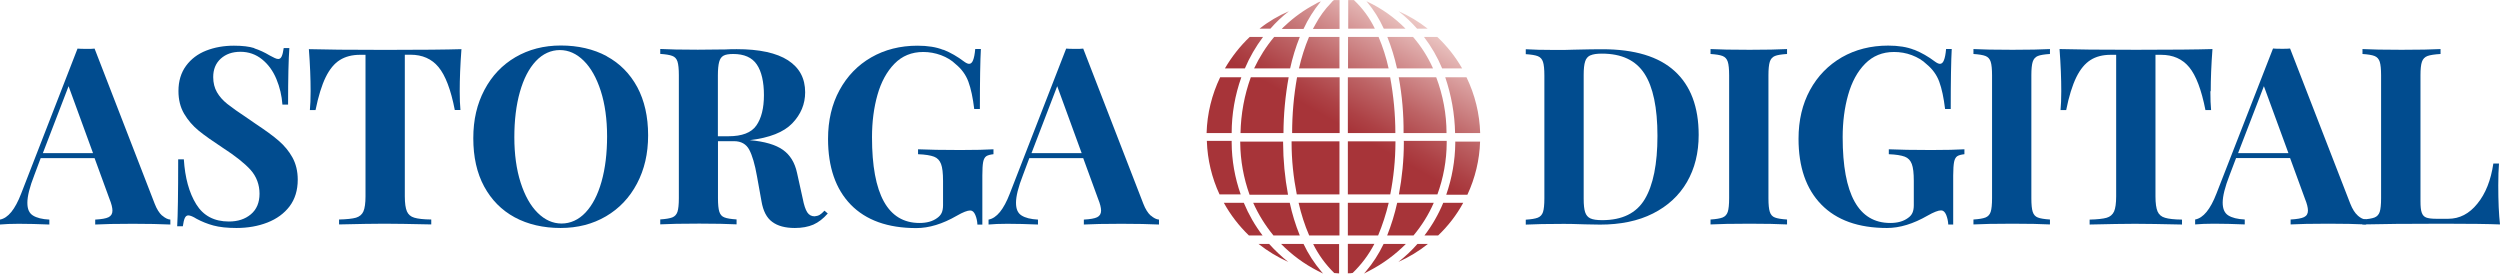
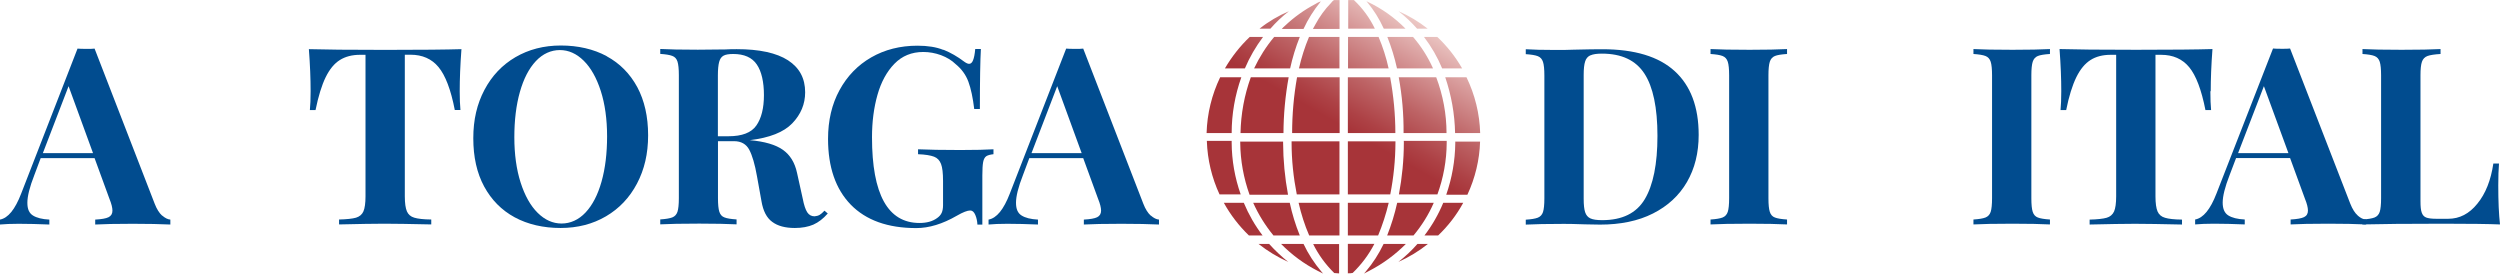
<svg xmlns="http://www.w3.org/2000/svg" id="Capa_2" data-name="Capa 2" viewBox="0 0 274.14 30">
  <defs>
    <style>
      .cls-1 {
        fill: url(#Degradado_sin_nombre);
      }

      .cls-1, .cls-2 {
        stroke-width: 0px;
      }

      .cls-2 {
        fill: #014c8f;
      }
    </style>
    <linearGradient id="Degradado_sin_nombre" data-name="Degradado sin nombre" x1="154.83" y1="-44.24" x2="139.82" y2="-18.23" gradientTransform="translate(0 46.21)" gradientUnits="userSpaceOnUse">
      <stop offset="0" stop-color="#ecc8c5" />
      <stop offset=".13" stop-color="#d79999" />
      <stop offset=".29" stop-color="#bd6365" />
      <stop offset=".41" stop-color="#ad4145" />
      <stop offset=".47" stop-color="#a73439" />
      <stop offset="1" stop-color="#a73439" />
    </linearGradient>
  </defs>
  <g id="Capa_1-2" data-name="Capa 1">
    <g>
      <path class="cls-1" d="M138.01,26.75c1,.79,2.09,1.45,3.25,1.97-.75-.6-1.45-1.26-2.09-1.97h-1.16ZM140.48,26.75c1.17,1.19,2.52,2.19,4.01,2.95l.6.3c-.07-.06-.14-.16-.2-.23-.78-.92-1.44-1.94-1.95-3.02h-2.45ZM143.99,26.75c.59,1.19,1.37,2.26,2.32,3.19.17,0,.36.04.53.04v-3.22h-2.85ZM147.8,26.75v3.22c.18,0,.36,0,.53-.04.96-.93,1.77-2.01,2.38-3.19h-2.91ZM151.72,26.75c-.52,1.09-1.17,2.1-1.95,3.02-.07.07-.13.17-.2.23.19-.09.38-.19.57-.3,1.49-.77,2.84-1.76,4.02-2.95h-2.42ZM155.43,26.75c-.63.72-1.33,1.38-2.09,1.97,1.16-.52,2.25-1.18,3.24-1.97h-1.15ZM134.2,22.24c.73,1.32,1.66,2.53,2.75,3.58h1.5c-.84-1.1-1.53-2.31-2.06-3.58h-2.19ZM137.42,22.24c.58,1.29,1.33,2.49,2.22,3.58h2.89c-.47-1.16-.84-2.36-1.1-3.58h-4.02ZM142.4,22.24c.28,1.23.66,2.43,1.16,3.58h3.32v-3.58h-4.47ZM147.8,22.24v3.58h3.32c.48-1.16.87-2.36,1.16-3.58h-4.48ZM153.21,22.24c-.27,1.22-.64,2.42-1.1,3.58h2.89c.91-1.09,1.66-2.29,2.22-3.58h-4.02ZM158.26,22.24c-.53,1.28-1.22,2.48-2.06,3.58h1.5c1.1-1.05,2.03-2.25,2.75-3.58h-2.19ZM132.34,15.5c.07,2.01.54,3.99,1.39,5.82h2.32c-.64-1.82-.98-3.73-.99-5.66v-.21h-2.72v.05ZM136,15.5v.19c.02,1.93.37,3.84,1.02,5.66h4.22c-.35-1.88-.53-3.78-.54-5.69v-.13h-4.71v-.03ZM141.63,15.5v.13c0,1.91.2,3.81.57,5.69h4.68v-5.82h-5.24ZM147.8,15.5v5.82h4.65c.37-1.87.56-3.78.57-5.69v-.13h-5.21ZM153.94,15.5v.13c0,1.91-.19,3.81-.54,5.69h4.22c.66-1.81,1.01-3.73,1.02-5.66v-.21h-4.71v.05ZM159.58,15.5v.19c-.02,1.93-.36,3.84-.99,5.66h2.32c.85-1.83,1.33-3.81,1.39-5.82h-2.74l.02-.03ZM133.8,8.47c-.92,1.91-1.43,4-1.49,6.12h2.75c0-2.08.36-4.15,1.06-6.12h-2.32ZM137.16,8.47c-.71,1.96-1.09,4.03-1.13,6.12h4.71c.01-2.05.2-4.1.57-6.12h-4.15ZM142.23,8.47c-.36,2.02-.54,4.07-.54,6.12h5.21v-6.12h-4.66ZM147.8,8.47v6.12h5.21c0-2.05-.2-4.1-.57-6.12h-4.64ZM153.38,8.47c.37,2.02.55,4.07.53,6.12h4.71c0-2.09-.39-4.16-1.13-6.12h-4.11ZM158.48,8.47c.67,1.97,1.04,4.04,1.08,6.12h2.75c-.06-2.12-.57-4.2-1.5-6.12h-2.34ZM137.04,4.05c-1.07,1.02-1.98,2.18-2.72,3.45h2.19c.52-1.23,1.19-2.38,1.99-3.45h-1.46ZM139.72,4.05c-.88,1.05-1.62,2.22-2.2,3.45h3.95c.26-1.18.61-2.33,1.06-3.45h-2.81ZM143.54,4.05c-.47,1.12-.83,2.27-1.1,3.45h4.44v-3.45h-3.35ZM147.82,4.05v3.45h4.45c-.26-1.18-.63-2.34-1.1-3.45h-3.35ZM152.13,4.05c.45,1.12.8,2.28,1.06,3.45h3.95c-.56-1.25-1.29-2.41-2.19-3.45h-2.82ZM156.15,4.05c.81,1.06,1.48,2.22,1.99,3.45h2.19c-.73-1.28-1.65-2.44-2.72-3.45h-1.46ZM138.12,3.14h1.19c.61-.7,1.29-1.34,2.03-1.91-1.15.49-2.24,1.13-3.22,1.91M155.39,3.14h1.16c-.98-.77-2.05-1.41-3.19-1.91.73.57,1.41,1.21,2.03,1.91M149.89.19c.75.9,1.37,1.89,1.85,2.95h2.38c-1.2-1.22-2.61-2.22-4.17-2.95-.04-.04-.1-.07-.17-.06.02,0,.05,0,.07,0M144.67.21c-.15.06-.29.14-.43.23-1.22.64-2.35,1.45-3.35,2.4-.12.1-.23.21-.33.33h2.38c.49-1.06,1.11-2.05,1.85-2.95,0-.04.04-.04.07-.06-.07,0-.14.03-.2.06M146.26.02c-.12.08-.22.19-.3.3-.68.7-1.26,1.5-1.72,2.36-.1.16-.17.32-.27.49h2.92V.01c-.2-.01-.4-.01-.6,0M147.84,3.14h2.92c-.56-1.17-1.34-2.23-2.29-3.13h-.63v3.13Z" />
      <g>
        <path class="cls-2" d="M183.63,7.79c1.76,1.6,2.64,3.94,2.64,7,0,1.97-.43,3.7-1.29,5.18-.86,1.48-2.1,2.62-3.72,3.44s-3.56,1.22-5.8,1.22l-1.68-.03c-1.05-.04-1.81-.05-2.28-.05-1.87,0-3.26.03-4.19.08v-.54c.6-.04,1.04-.11,1.32-.22.28-.11.47-.32.57-.62.1-.31.15-.81.15-1.49v-13.48c0-.69-.05-1.19-.15-1.49-.1-.31-.29-.52-.57-.63-.28-.11-.72-.18-1.32-.22v-.54c.76.05,1.86.08,3.29.08h.84l1.09-.03c1.49-.04,2.55-.05,3.18-.05,3.53,0,6.18.8,7.93,2.4ZM174.4,6.06c-.28.13-.48.35-.58.68-.11.33-.16.82-.16,1.47v13.59c0,.65.05,1.14.16,1.47.11.33.3.55.58.68.28.13.71.19,1.29.19,2.19,0,3.75-.76,4.67-2.3s1.39-3.85,1.39-6.94-.48-5.38-1.43-6.83c-.95-1.46-2.5-2.19-4.66-2.19-.56,0-.98.06-1.26.19Z" />
        <path class="cls-2" d="M195.96,5.92c-.62.04-1.06.11-1.33.22-.27.11-.46.32-.56.63-.1.31-.15.81-.15,1.49v13.48c0,.69.05,1.19.15,1.49.1.31.28.52.56.62.27.11.72.18,1.33.22v.54c-.98-.05-2.35-.08-4.1-.08-1.94,0-3.37.03-4.29.08v-.54c.6-.04,1.04-.11,1.32-.22.28-.11.47-.32.57-.62.1-.31.15-.81.15-1.49v-13.48c0-.69-.05-1.19-.15-1.49-.1-.31-.29-.52-.57-.63-.28-.11-.72-.18-1.32-.22v-.54c.92.05,2.36.08,4.29.08,1.76,0,3.12-.03,4.1-.08v.54Z" />
-         <path class="cls-2" d="M209.92,5.46c.77.31,1.53.74,2.27,1.3.22.16.4.24.54.24.18,0,.33-.13.43-.39.11-.26.19-.67.24-1.24h.62c-.07,1.23-.11,3.42-.11,6.58h-.62c-.15-1.23-.36-2.23-.64-2.99-.28-.76-.75-1.4-1.4-1.93-.43-.42-.97-.74-1.6-.98s-1.29-.35-1.96-.35c-1.27,0-2.32.43-3.17,1.29s-1.46,2-1.86,3.41-.6,2.96-.6,4.65c0,6.27,1.74,9.4,5.22,9.4.8,0,1.44-.18,1.93-.54.24-.16.4-.35.5-.57.1-.22.15-.5.15-.84v-2.66c0-.85-.07-1.47-.22-1.86-.15-.39-.4-.66-.77-.8-.37-.14-.96-.24-1.75-.27v-.54c1.12.05,2.67.08,4.65.08,1.61,0,2.83-.03,3.64-.08v.54c-.36.04-.62.11-.79.22-.16.11-.28.32-.34.62-.06.31-.1.81-.1,1.49v5.38h-.54c-.02-.38-.1-.73-.23-1.06-.14-.33-.32-.49-.56-.49-.31,0-.8.19-1.47.57-1.58.91-3.06,1.36-4.46,1.36-3.13,0-5.53-.86-7.2-2.57-1.67-1.71-2.5-4.12-2.5-7.21,0-2.03.42-3.81,1.26-5.35.84-1.54,2.01-2.73,3.49-3.59,1.49-.85,3.18-1.28,5.08-1.28,1.12,0,2.07.15,2.84.46Z" />
        <path class="cls-2" d="M224.79,5.92c-.62.04-1.06.11-1.33.22-.27.11-.46.32-.56.63s-.15.81-.15,1.49v13.48c0,.69.05,1.19.15,1.49.1.31.29.52.56.62.27.11.72.18,1.33.22v.54c-.98-.05-2.35-.08-4.1-.08-1.94,0-3.37.03-4.29.08v-.54c.6-.04,1.04-.11,1.32-.22.28-.11.47-.32.57-.62.1-.31.15-.81.15-1.49v-13.48c0-.69-.05-1.19-.15-1.49-.1-.31-.29-.52-.57-.63-.28-.11-.72-.18-1.32-.22v-.54c.92.05,2.35.08,4.29.08,1.76,0,3.13-.03,4.1-.08v.54Z" />
        <path class="cls-2" d="M242.38,10c0,.85.03,1.54.08,2.07h-.62c-.44-2.23-1.03-3.79-1.78-4.7s-1.78-1.36-3.08-1.36h-.62v15.52c0,.76.08,1.31.23,1.66.15.34.42.58.82.69.39.12,1.01.19,1.86.2v.54c-2.28-.05-4-.08-5.16-.08s-2.8.03-4.97.08v-.54c.85-.02,1.47-.09,1.86-.2s.66-.35.82-.69c.15-.34.23-.9.23-1.66V6.01h-.6c-.87,0-1.61.19-2.21.57s-1.13,1.01-1.56,1.89c-.43.88-.81,2.08-1.11,3.6h-.62c.05-.52.08-1.21.08-2.07,0-1.36-.06-2.9-.19-4.62,1.65.05,4.45.08,8.4.08s6.74-.03,8.37-.08c-.13,1.72-.19,3.26-.19,4.62Z" />
        <path class="cls-2" d="M258.54,23.64c.31.27.61.42.9.43v.54c-1.09-.05-2.46-.08-4.13-.08-1.85,0-3.22.03-4.13.08v-.54c.69-.04,1.18-.12,1.47-.26.29-.14.43-.38.43-.72,0-.33-.11-.76-.33-1.3l-1.63-4.46h-5.92l-.71,1.87c-.51,1.3-.76,2.31-.76,3.02,0,.67.2,1.14.61,1.4s1.01.41,1.81.45v.54c-1.23-.05-2.36-.08-3.37-.08-.83,0-1.52.03-2.07.08v-.54c.89-.16,1.67-1.11,2.34-2.85l6.2-15.9c.2.02.52.03.95.03s.74,0,.92-.03l6.6,17.01c.24.6.51,1.03.82,1.3ZM250.94,16.79l-2.69-7.34-2.83,7.34h5.52Z" />
        <path class="cls-2" d="M267.62,5.92c-.65.04-1.13.11-1.43.22-.3.11-.5.32-.61.63-.11.31-.16.81-.16,1.49v13.8c0,.58.04,1,.14,1.26.09.26.25.44.48.53.23.09.59.14,1.1.14h1.33c1.23,0,2.3-.55,3.19-1.66.9-1.1,1.48-2.57,1.75-4.4h.62c-.05.62-.08,1.41-.08,2.39,0,1.74.06,3.17.19,4.29-1.23-.05-3.31-.08-6.22-.08-3.95,0-6.9.03-8.86.08v-.54c.6-.04,1.04-.11,1.32-.22.28-.11.47-.32.57-.62.1-.31.15-.81.15-1.49v-13.48c0-.69-.05-1.19-.15-1.49-.1-.31-.29-.52-.57-.63-.28-.11-.72-.18-1.32-.22v-.54c.92.05,2.35.08,4.29.08s3.27-.03,4.27-.08v.54Z" />
      </g>
      <g>
        <path class="cls-2" d="M17.79,23.64c.31.27.61.42.89.44v.54c-1.08-.05-2.46-.08-4.12-.08-1.84,0-3.22.03-4.12.08v-.54c.69-.04,1.18-.12,1.46-.26s.43-.38.43-.72c0-.33-.11-.76-.33-1.3l-1.63-4.46h-5.91l-.7,1.87c-.51,1.3-.76,2.31-.76,3.02s.2,1.14.61,1.4c.41.26,1.01.41,1.8.45v.54c-1.23-.05-2.35-.08-3.36-.08-.83,0-1.52.03-2.06.08v-.54c.89-.16,1.66-1.11,2.33-2.85l6.18-15.9c.2.02.52.03.95.03s.74,0,.92-.03l6.59,17.01c.23.6.51,1.03.81,1.3ZM10.2,16.79l-2.68-7.34-2.82,7.34h5.5Z" />
-         <path class="cls-2" d="M27.88,5.3c.56.18,1.13.44,1.71.79.2.11.38.2.53.27.15.07.28.11.39.11.16,0,.29-.09.38-.29.09-.19.16-.49.22-.91h.62c-.09,1.21-.14,3.28-.14,6.2h-.62c-.07-.98-.29-1.91-.66-2.8s-.89-1.61-1.57-2.16c-.68-.55-1.47-.83-2.37-.83s-1.6.25-2.16.75c-.55.5-.83,1.17-.83,2.02,0,.63.14,1.19.41,1.66.27.47.65.9,1.14,1.29.49.39,1.24.92,2.25,1.59l.87.6c1.07.71,1.91,1.32,2.52,1.85.61.53,1.12,1.14,1.5,1.83s.58,1.51.58,2.43c0,1.16-.3,2.13-.89,2.92-.6.79-1.41,1.38-2.43,1.78-1.02.4-2.16.6-3.4.6-1.01,0-1.85-.09-2.52-.27s-1.28-.43-1.84-.73c-.4-.25-.71-.38-.92-.38-.16,0-.29.09-.38.28-.09.19-.16.49-.22.91h-.62c.07-1.14.11-3.59.11-7.34h.62c.13,2.03.58,3.67,1.36,4.93.78,1.26,1.97,1.89,3.58,1.89.98,0,1.78-.26,2.41-.79s.95-1.28.95-2.26-.33-1.88-.98-2.61c-.65-.72-1.68-1.54-3.09-2.45-1.08-.71-1.95-1.32-2.6-1.85s-1.18-1.15-1.6-1.86c-.42-.72-.62-1.54-.62-2.49,0-1.09.28-2.01.83-2.76.55-.75,1.29-1.31,2.21-1.67.92-.36,1.93-.54,3.04-.54.94,0,1.69.09,2.25.27Z" />
        <path class="cls-2" d="M50.41,10c0,.85.03,1.54.08,2.06h-.62c-.43-2.23-1.03-3.79-1.78-4.7-.75-.91-1.78-1.36-3.08-1.36h-.62v15.52c0,.76.08,1.31.23,1.66.15.34.42.58.81.69.39.12,1.01.19,1.86.2v.54c-2.28-.05-4-.08-5.15-.08s-2.79.03-4.96.08v-.54c.85-.02,1.47-.09,1.86-.2.39-.12.66-.35.81-.69.15-.34.23-.9.23-1.66V6.01h-.6c-.87,0-1.6.19-2.21.57-.61.38-1.13,1.01-1.56,1.89-.43.88-.8,2.08-1.11,3.6h-.62c.05-.53.08-1.21.08-2.06,0-1.36-.06-2.9-.19-4.62,1.65.05,4.44.08,8.38.08s6.73-.03,8.35-.08c-.13,1.72-.19,3.26-.19,4.62Z" />
        <path class="cls-2" d="M66.53,6.17c1.44.78,2.55,1.91,3.35,3.38.79,1.48,1.19,3.24,1.19,5.28s-.41,3.76-1.22,5.3c-.81,1.54-1.95,2.74-3.4,3.59s-3.11,1.28-4.98,1.28-3.59-.39-5.03-1.17c-1.44-.78-2.55-1.91-3.35-3.38-.8-1.48-1.19-3.24-1.19-5.29s.41-3.76,1.22-5.3c.81-1.54,1.95-2.74,3.4-3.59,1.46-.85,3.11-1.28,4.98-1.28s3.59.39,5.03,1.17ZM58.76,6.7c-.76.81-1.34,1.93-1.75,3.38s-.61,3.11-.61,4.97.23,3.54.69,4.97c.46,1.43,1.08,2.54,1.87,3.32.79.78,1.66,1.17,2.62,1.17s1.87-.4,2.63-1.21c.76-.81,1.34-1.93,1.75-3.38s.61-3.11.61-4.97-.23-3.54-.69-4.97c-.46-1.43-1.08-2.54-1.87-3.32-.79-.78-1.66-1.17-2.62-1.17s-1.87.4-2.63,1.21Z" />
        <path class="cls-2" d="M90.76,23.42c-.49.56-1.01.96-1.57,1.21-.56.24-1.24.37-2.03.37-1.05,0-1.88-.22-2.48-.67-.61-.44-1-1.2-1.18-2.27l-.49-2.72c-.23-1.32-.52-2.3-.85-2.92s-.89-.94-1.67-.94h-1.76v6.25c0,.69.05,1.19.15,1.49.1.31.28.52.56.62.27.11.71.18,1.33.22v.54c-.98-.05-2.34-.08-4.09-.08-1.93,0-3.36.03-4.28.08v-.54c.6-.04,1.03-.11,1.32-.22.28-.11.47-.32.57-.62.1-.31.15-.81.15-1.49v-13.48c0-.69-.05-1.19-.15-1.5-.1-.31-.29-.52-.57-.62-.28-.11-.72-.18-1.32-.22v-.54c.92.05,2.3.08,4.12.08l3.01-.03c.36-.02.78-.03,1.25-.03,2.49,0,4.37.41,5.63,1.22,1.26.82,1.88,1.98,1.88,3.51,0,1.29-.47,2.42-1.41,3.4-.94.98-2.5,1.59-4.66,1.85,1.63.14,2.84.5,3.63,1.06s1.31,1.4,1.55,2.53l.62,2.8c.14.73.31,1.23.5,1.52.19.29.46.44.8.44.22-.02.4-.07.56-.16.15-.09.33-.24.53-.46l.38.33ZM79.33,6.11c-.23.13-.38.35-.47.68s-.14.82-.14,1.47v6.68h1.17c1.48,0,2.5-.39,3.05-1.18.55-.79.83-1.9.83-3.33s-.26-2.61-.79-3.37c-.52-.76-1.38-1.14-2.58-1.14-.49,0-.85.06-1.07.19Z" />
        <path class="cls-2" d="M103.47,5.46c.77.31,1.52.74,2.26,1.3.22.16.4.24.54.24.18,0,.33-.13.43-.39.11-.26.19-.68.24-1.24h.62c-.07,1.23-.11,3.42-.11,6.58h-.62c-.15-1.23-.36-2.23-.64-2.99-.28-.76-.75-1.4-1.4-1.93-.43-.42-.97-.74-1.6-.98-.63-.23-1.28-.35-1.95-.35-1.27,0-2.32.43-3.16,1.29-.84.86-1.46,2-1.86,3.41s-.6,2.96-.6,4.65c0,6.27,1.74,9.4,5.21,9.4.8,0,1.44-.18,1.93-.54.23-.16.4-.35.5-.57.1-.22.15-.5.15-.84v-2.66c0-.85-.07-1.47-.22-1.86-.15-.39-.4-.66-.77-.8s-.95-.24-1.75-.27v-.54c1.12.05,2.67.08,4.64.08,1.61,0,2.82-.03,3.63-.08v.54c-.36.04-.62.11-.79.22-.16.11-.28.32-.34.63-.06.31-.09.81-.09,1.49v5.38h-.54c-.02-.38-.09-.73-.23-1.06s-.32-.49-.56-.49c-.31,0-.8.19-1.46.57-1.57.91-3.06,1.36-4.45,1.36-3.13,0-5.52-.86-7.19-2.57-1.66-1.71-2.49-4.12-2.49-7.21,0-2.03.42-3.81,1.26-5.35.84-1.54,2-2.74,3.48-3.59,1.48-.85,3.17-1.28,5.07-1.28,1.12,0,2.07.15,2.83.46Z" />
        <path class="cls-2" d="M126.2,23.64c.31.27.61.42.89.44v.54c-1.08-.05-2.46-.08-4.12-.08-1.84,0-3.22.03-4.12.08v-.54c.69-.04,1.18-.12,1.46-.26s.43-.38.43-.72c0-.33-.11-.76-.33-1.3l-1.63-4.46h-5.91l-.7,1.87c-.51,1.3-.76,2.31-.76,3.02s.2,1.14.61,1.4c.41.26,1.01.41,1.8.45v.54c-1.23-.05-2.35-.08-3.36-.08-.83,0-1.52.03-2.06.08v-.54c.89-.16,1.66-1.11,2.33-2.85l6.18-15.9c.2.02.52.03.95.03s.74,0,.92-.03l6.59,17.01c.23.6.51,1.03.81,1.3ZM118.61,16.79l-2.68-7.34-2.82,7.34h5.5Z" />
      </g>
    </g>
  </g>
</svg>